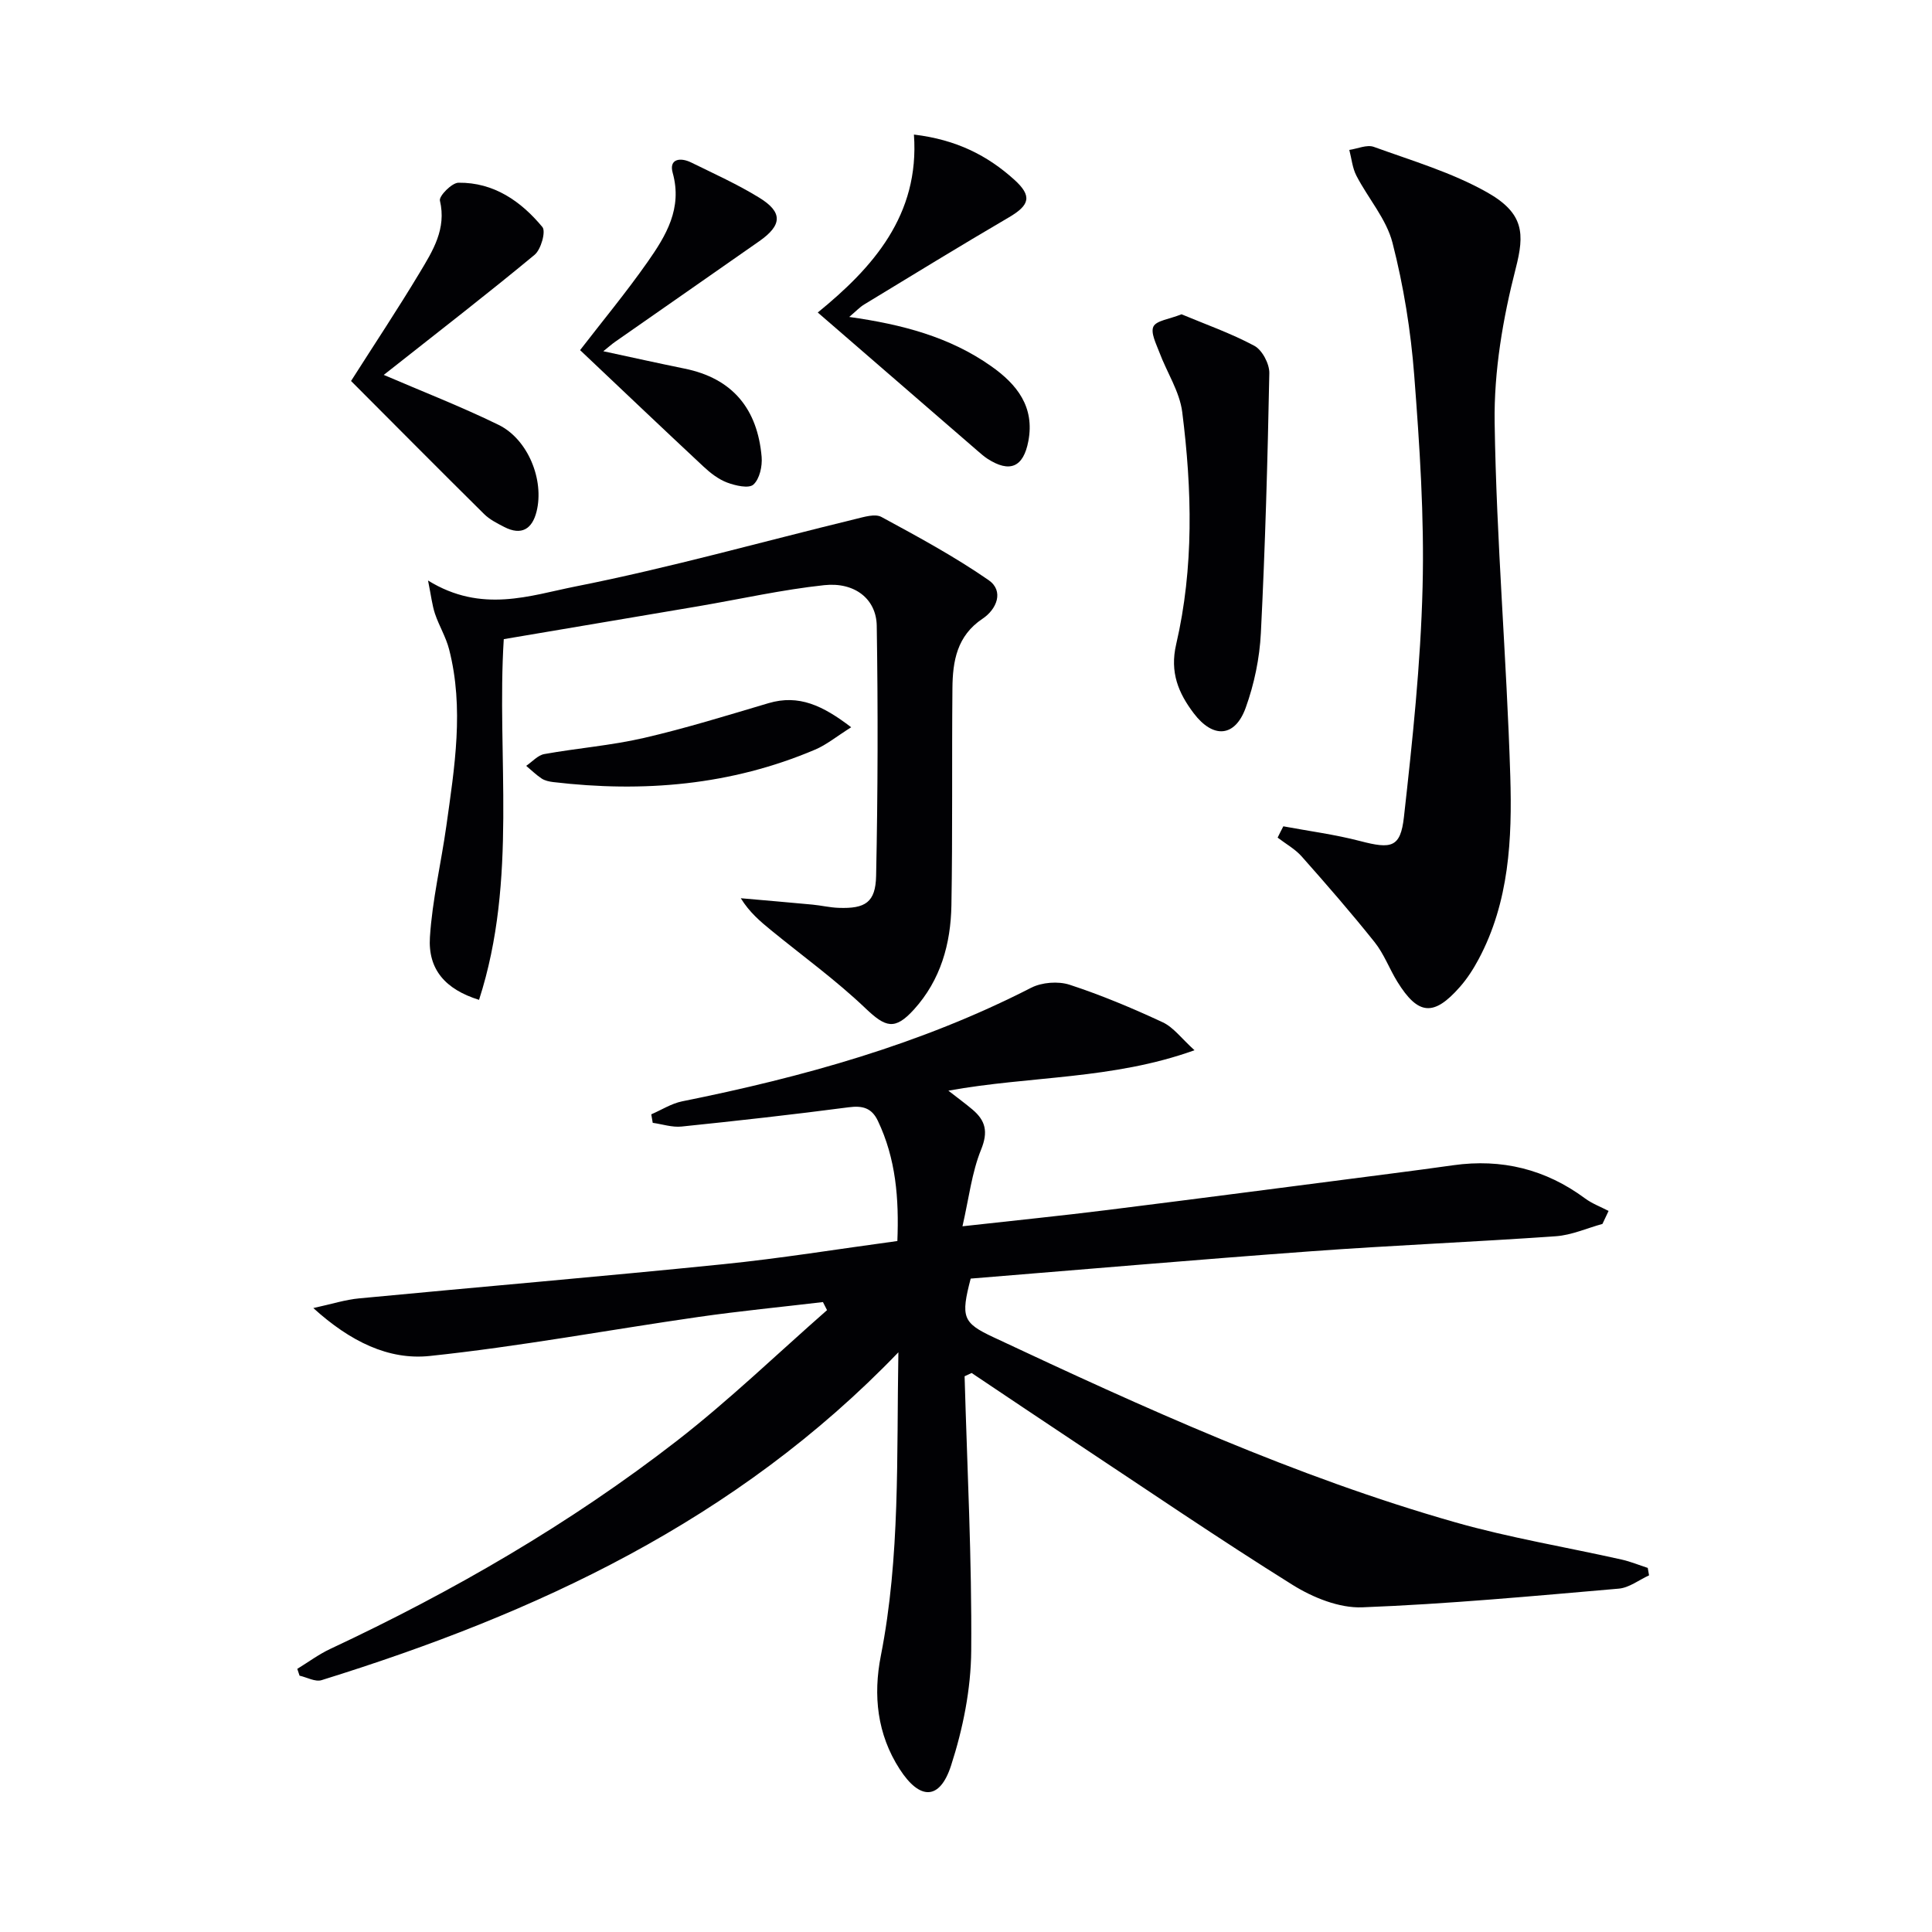
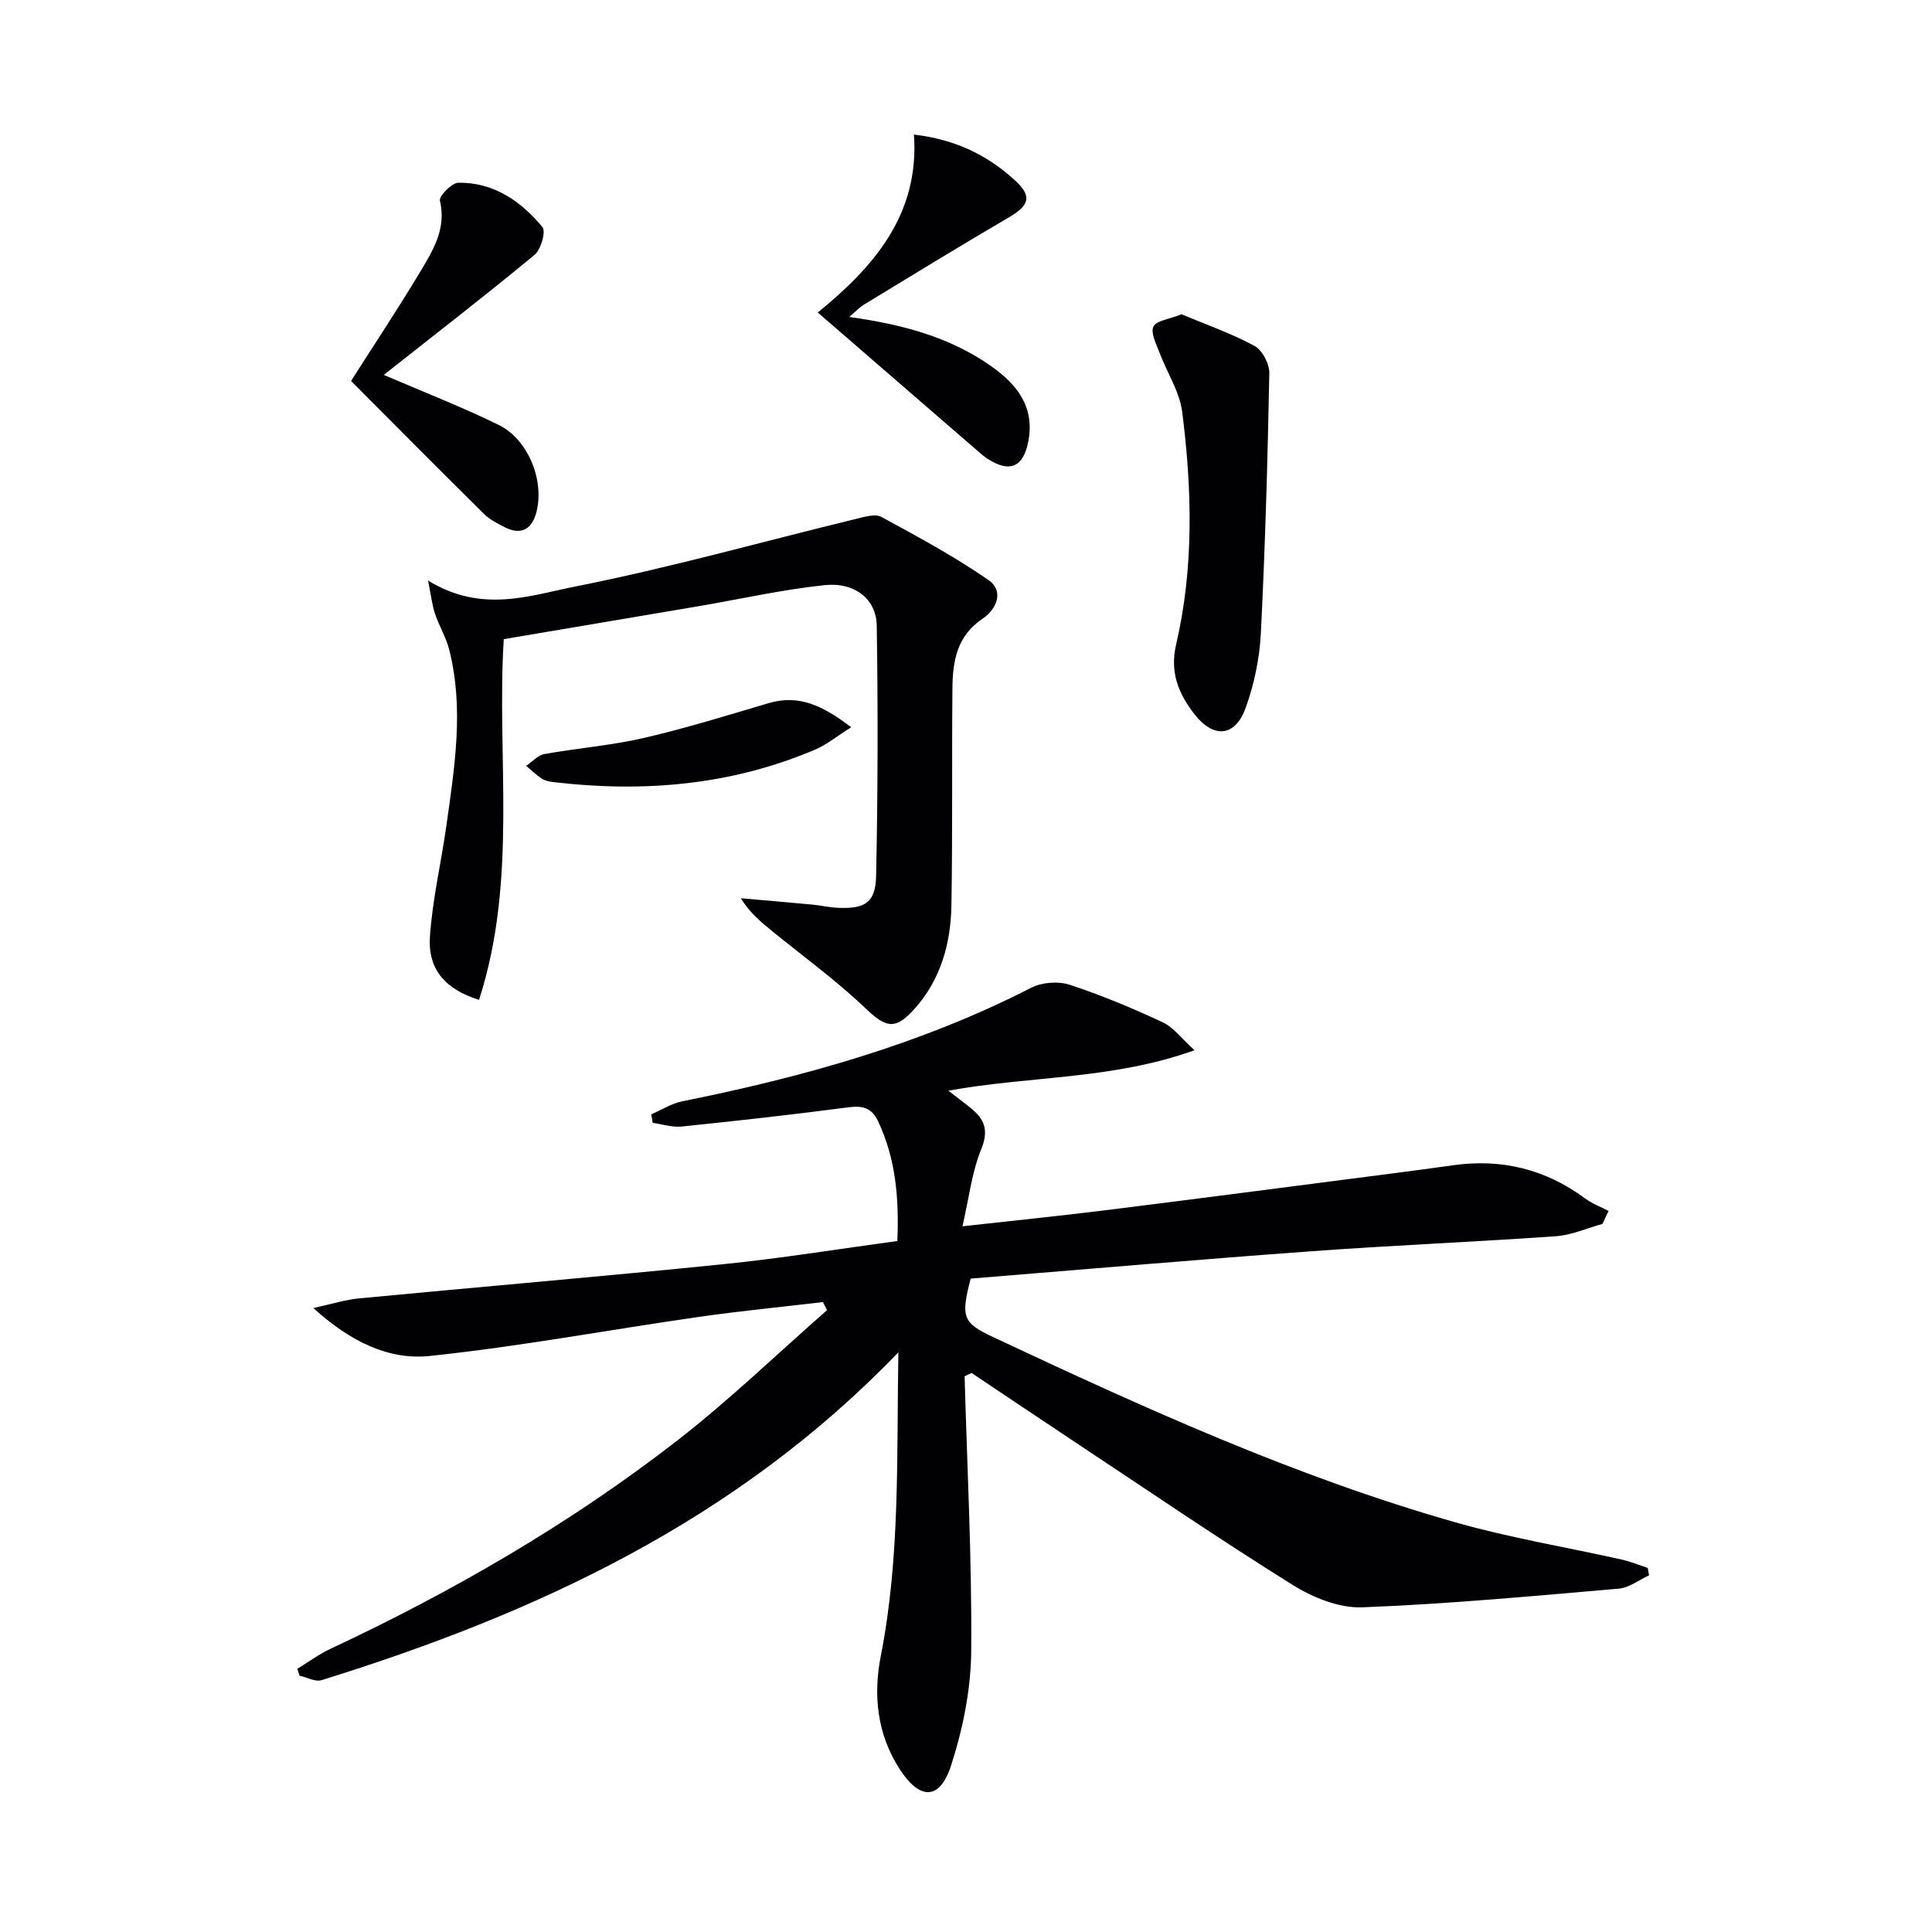
<svg xmlns="http://www.w3.org/2000/svg" enable-background="new 0 0 400 400" viewBox="0 0 400 400">
  <g fill="#010104">
    <path d="m199.71 284.94c.53 18.94 1.52 37.89 1.37 56.83-.06 7.96-1.71 16.16-4.17 23.76-2.34 7.24-6.48 7.21-10.65.74-4.66-7.22-5.51-15.26-3.89-23.47 4.03-20.51 3.25-41.22 3.63-62.82-33.6 34.94-75.02 54.08-119.43 67.88-1.3.4-3.03-.59-4.55-.93-.16-.47-.31-.94-.47-1.41 2.27-1.39 4.44-3.01 6.83-4.13 25.39-11.89 49.56-25.87 71.72-43.05 10.85-8.42 20.79-18.02 31.13-27.09-.28-.56-.57-1.11-.85-1.67-8.59 1.02-17.2 1.85-25.76 3.08-18.56 2.67-37.02 6.12-55.65 8.08-8.48.89-16.43-2.96-24.1-9.92 3.9-.85 6.64-1.74 9.44-2 25.14-2.4 50.3-4.53 75.43-7.08 11.88-1.2 23.68-3.13 36.05-4.8.35-8.8-.3-17.06-4.05-24.91-1.27-2.65-3.16-3.16-6.03-2.78-11.51 1.51-23.06 2.8-34.61 3.99-1.94.2-3.97-.49-5.96-.77-.1-.59-.2-1.17-.3-1.76 2.13-.92 4.17-2.24 6.39-2.69 25-5.03 49.4-11.8 72.25-23.51 2.23-1.14 5.6-1.4 7.97-.63 6.57 2.15 13 4.85 19.27 7.77 2.24 1.04 3.89 3.35 6.59 5.79-17.01 6.11-33.97 5.29-50.96 8.37 2 1.56 3.53 2.68 4.98 3.9 2.71 2.29 3.3 4.59 1.8 8.29-1.93 4.75-2.52 10.04-3.86 15.89 10.94-1.22 20.48-2.18 29.99-3.37 19.77-2.47 39.52-5.06 59.28-7.61 4.11-.53 8.23-1.08 12.34-1.66 10.03-1.41 19.12.82 27.29 6.87 1.46 1.08 3.24 1.74 4.87 2.59-.42.9-.84 1.8-1.27 2.69-3.21.88-6.38 2.32-9.64 2.55-16.92 1.19-33.87 1.88-50.78 3.12-23.53 1.72-47.05 3.76-70.38 5.65-2.09 7.99-1.64 9.16 4.67 12.12 31.14 14.61 62.45 28.87 95.63 38.33 11.3 3.22 22.98 5.14 34.47 7.72 1.84.41 3.61 1.15 5.41 1.73.09.51.18 1.02.27 1.54-2.08.95-4.11 2.56-6.26 2.75-17.7 1.53-35.4 3.19-53.14 3.87-4.76.18-10.19-2.02-14.38-4.63-15.22-9.5-30.04-19.62-45-29.53-7.18-4.76-14.32-9.57-21.48-14.36-.49.23-.97.45-1.45.68z" />
    <path d="m99.18 207.01c-6.99-2.18-10.59-6.31-10.17-12.97.49-7.72 2.32-15.34 3.4-23.03 1.7-12.16 3.71-24.36.57-36.58-.65-2.54-2.08-4.86-2.92-7.36-.59-1.77-.79-3.66-1.44-6.88 11.11 6.86 21.14 3.09 30.54 1.23 19.49-3.86 38.67-9.27 57.99-13.97 1.74-.42 4.02-1.14 5.34-.42 7.55 4.09 15.14 8.2 22.18 13.07 3.26 2.26 1.68 6.05-1.23 7.99-5.33 3.55-6.2 8.81-6.25 14.39-.14 14.99.05 29.98-.21 44.96-.14 7.96-2.22 15.46-7.76 21.57-3.96 4.36-5.87 3.71-10.04-.26-6.09-5.81-12.97-10.79-19.51-16.13-2.26-1.85-4.49-3.72-6.3-6.65 4.95.44 9.9.85 14.84 1.32 1.81.17 3.61.61 5.43.67 5.49.2 7.64-1.11 7.75-6.63.36-17.26.4-34.53.13-51.78-.09-5.54-4.56-9.07-10.86-8.4-8.71.93-17.31 2.87-25.97 4.35-13.22 2.25-26.45 4.47-40.39 6.83-1.52 24.09 2.96 49.71-5.12 74.68z" />
-     <path d="m265.7 171.08c5.31.99 10.69 1.69 15.9 3.05 6.46 1.69 8.36 1.38 9.07-4.98 1.77-15.81 3.46-31.69 3.86-47.58.37-14.6-.61-29.28-1.73-43.86-.71-9.23-2.2-18.5-4.5-27.45-1.27-4.93-5.04-9.19-7.46-13.86-.84-1.61-1.01-3.57-1.48-5.36 1.71-.25 3.65-1.15 5.08-.63 7.91 2.87 16.14 5.29 23.41 9.39 7.74 4.36 7.8 8.62 5.97 15.75-2.66 10.36-4.53 21.29-4.37 31.94.36 24.43 2.49 48.82 3.24 73.25.39 12.92-.21 25.97-6.55 37.84-1.09 2.04-2.37 4.04-3.9 5.77-5.4 6.14-8.63 5.85-12.92-1.07-1.66-2.68-2.77-5.77-4.71-8.2-4.84-6.07-9.94-11.93-15.09-17.74-1.38-1.56-3.32-2.63-5-3.92.38-.8.78-1.57 1.18-2.34z" />
    <path d="m244.62 65.07c4.9 2.05 10.19 3.91 15.07 6.52 1.63.87 3.14 3.73 3.11 5.65-.35 17.95-.85 35.89-1.75 53.82-.26 5.21-1.37 10.56-3.14 15.47-2.21 6.13-6.75 6.43-10.75 1.16-3.19-4.21-4.99-8.5-3.65-14.28 3.69-15.88 3.29-32.04 1.26-48.09-.54-4.26-3.19-8.23-4.74-12.39-.66-1.75-1.85-4.06-1.22-5.33.62-1.24 3.24-1.5 5.81-2.53z" />
    <path d="m79.45 77.62c7.89 3.39 15.99 6.54 23.77 10.34 6.1 2.98 9.5 11.42 7.87 17.95-.9 3.62-3.12 5.03-6.68 3.2-1.47-.76-3.03-1.54-4.18-2.68-9.21-9.11-18.34-18.32-27.55-27.55 4.86-7.64 9.72-14.95 14.23-22.46 2.69-4.49 5.56-9.01 4.17-14.89-.22-.94 2.47-3.69 3.84-3.7 7.3-.09 12.94 3.82 17.38 9.18.75.91-.29 4.63-1.6 5.73-9.72 8.06-19.72 15.78-29.63 23.61-.75.58-1.49 1.17-1.62 1.27z" />
    <path d="m169.31 64.7c11.38-9.27 21.11-20.14 19.91-36.84 8.81 1.05 15.22 4.34 20.74 9.31 3.81 3.43 3.24 5.31-1.13 7.86-10.04 5.87-19.95 11.96-29.9 18-.94.57-1.71 1.41-3.11 2.59 10.97 1.54 20.81 4.14 29.4 10.2 5.37 3.78 9.03 8.44 7.69 15.51-1.03 5.44-3.87 6.62-8.48 3.64-.69-.45-1.32-1.01-1.95-1.55-10.9-9.44-21.81-18.89-33.17-28.72z" />
-     <path d="m120.1 72.49c4.53-5.88 9.51-11.89 13.98-18.26 3.81-5.44 7.25-11.08 5.19-18.46-.81-2.92 1.63-3.21 3.81-2.14 4.76 2.34 9.62 4.53 14.12 7.3 4.9 3.01 4.75 5.68.01 9-9.94 6.96-19.91 13.89-29.86 20.84-.66.46-1.26 1-2.44 1.95 6.01 1.29 11.39 2.49 16.79 3.59 10.02 2.02 15.14 8.4 15.99 18.3.16 1.92-.42 4.56-1.71 5.72-.95.86-3.72.22-5.43-.42-1.8-.68-3.47-1.97-4.9-3.31-8.5-7.93-16.91-15.94-25.55-24.11z" />
+     <path d="m120.1 72.49z" />
    <path d="m176.23 150.57c-3.08 1.94-5.12 3.64-7.47 4.63-17.42 7.41-35.61 8.92-54.23 6.72-.81-.1-1.7-.29-2.37-.72-1.15-.76-2.15-1.75-3.22-2.64 1.25-.84 2.4-2.2 3.76-2.44 6.84-1.23 13.83-1.77 20.59-3.33 8.7-2.01 17.26-4.67 25.83-7.21 6.28-1.85 11.22.49 17.11 4.99z" />
  </g>
</svg>